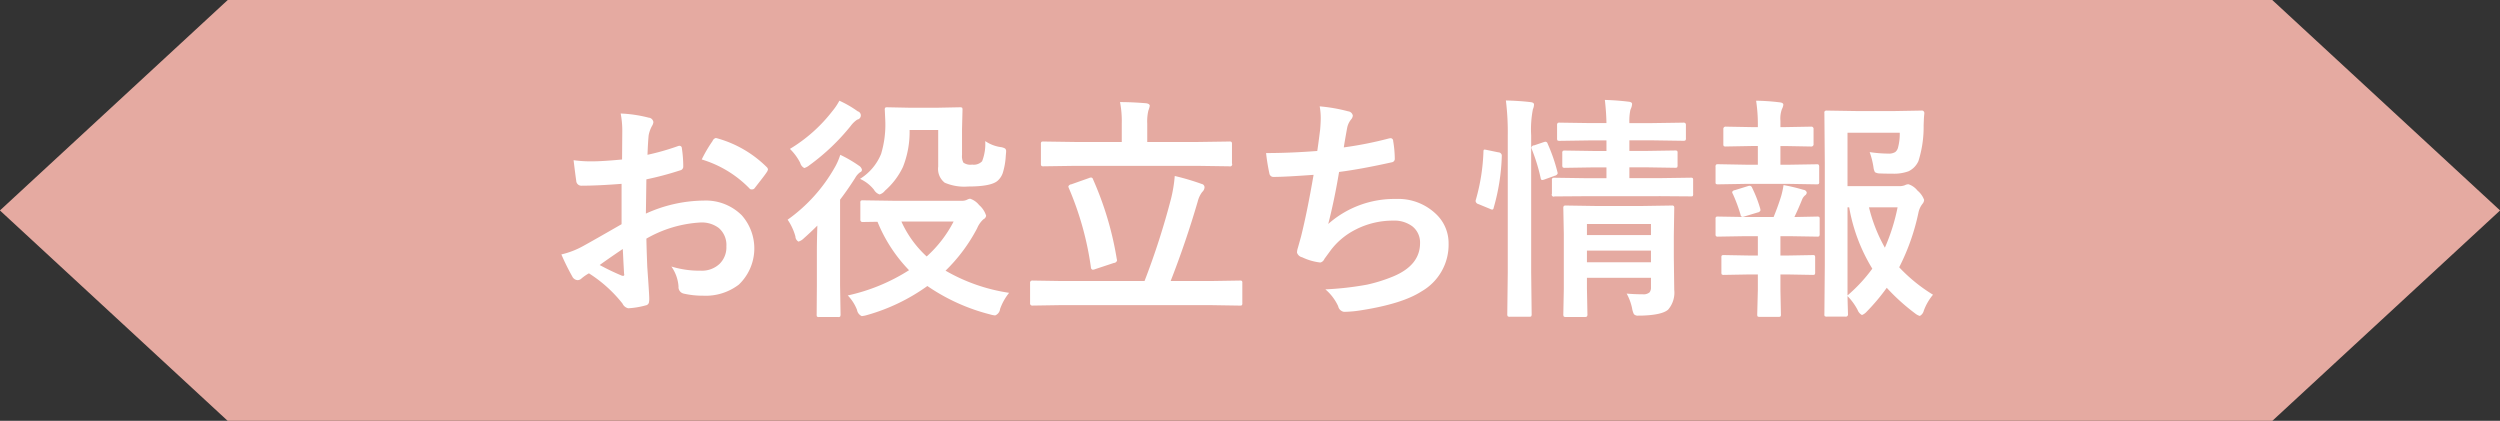
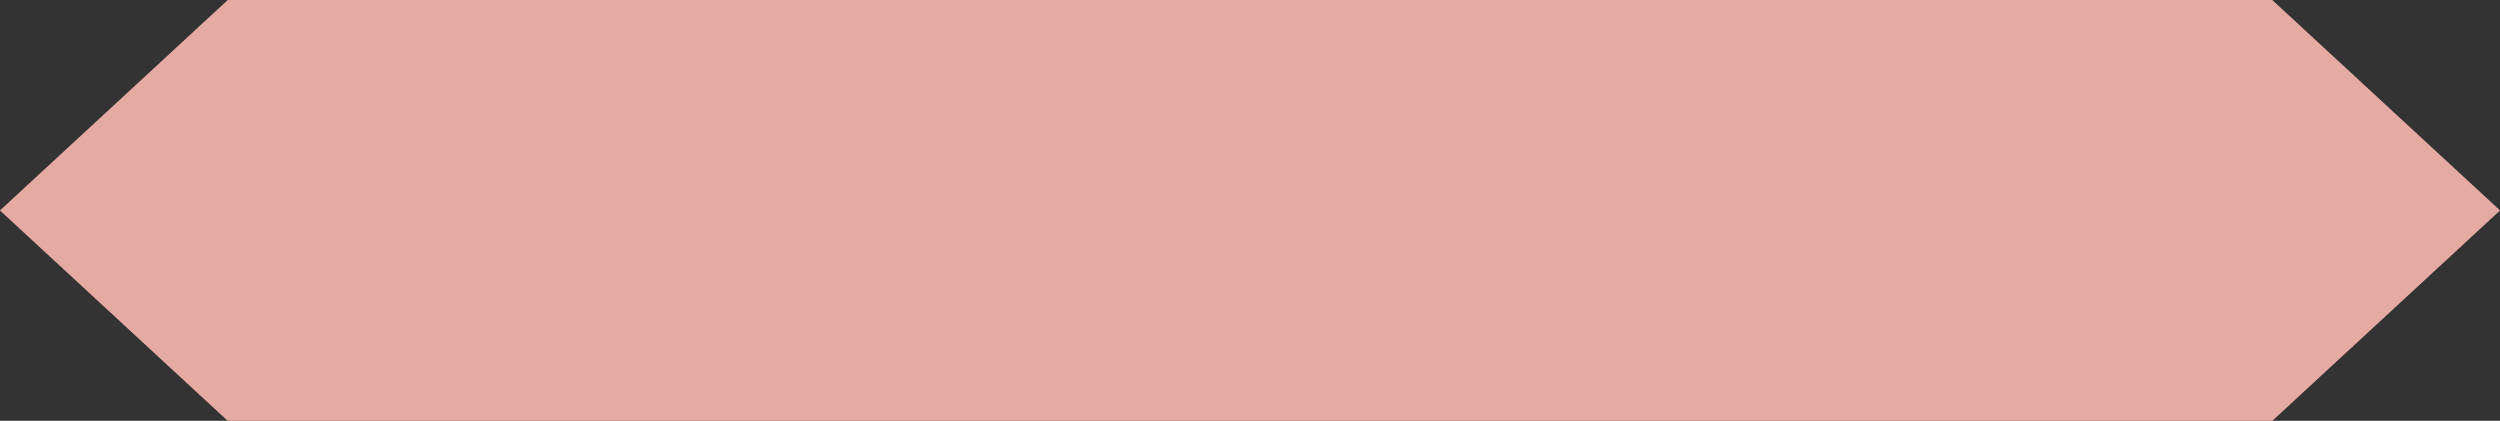
<svg xmlns="http://www.w3.org/2000/svg" id="tit-お役立ち情報.svg" width="359.97" height="60.594" viewBox="0 0 359.97 60.594">
  <rect x="0" y="0" width="359.97" height="60.594" fill="#333333" stroke="none" />
  <defs>
    <style>
      .cls-1 {
        fill: #e5aaa1;
      }

      .cls-1, .cls-2 {
        fill-rule: evenodd;
      }

      .cls-2 {
        fill: #fff;
      }
    </style>
  </defs>
  <path id="シェイプ_952" data-name="シェイプ 952" class="cls-1" d="M1364.93,754.628H1070.54l-32.8,30.3,32.8,30.3h294.39l32.8-30.3Z" transform="translate(-1037.75 -754.625)" />
-   <path id="お役立ち情報" class="cls-2" d="M1123,777.858a18.285,18.285,0,0,1-2.66-.166c0.17,1.428.3,2.413,0.38,2.955a0.735,0.735,0,0,0,.82.714c1.54,0,3.44-.088,5.71-0.266v5.811q-4.005,2.307-5.55,3.154a11.992,11.992,0,0,1-3.12,1.2,32.993,32.993,0,0,0,1.56,3.154,0.932,0.932,0,0,0,.75.548,0.815,0.815,0,0,0,.58-0.233,6.082,6.082,0,0,1,1.08-.747,19.357,19.357,0,0,1,4.83,4.35,1.192,1.192,0,0,0,.83.681,11.77,11.77,0,0,0,2.51-.416,0.568,0.568,0,0,0,.46-0.381,2.768,2.768,0,0,0,.05-0.731c0-.3-0.09-1.77-0.28-4.416-0.05-1.272-.1-2.634-0.13-4.084a17.566,17.566,0,0,1,7.78-2.324,4.061,4.061,0,0,1,2.63.78,3.212,3.212,0,0,1,1.11,2.656,3.321,3.321,0,0,1-1,2.541,3.7,3.7,0,0,1-2.67.962,13.732,13.732,0,0,1-4.25-.6,5.655,5.655,0,0,1,1.03,2.872,0.951,0.951,0,0,0,.75,1.029,12.236,12.236,0,0,0,2.79.3,7.841,7.841,0,0,0,5.14-1.594,7.2,7.2,0,0,0,.43-9.977,7.319,7.319,0,0,0-5.44-2.125,20.479,20.479,0,0,0-8.37,1.876l0.07-4.931a45.288,45.288,0,0,0,4.86-1.295,0.542,0.542,0,0,0,.45-0.548,17.474,17.474,0,0,0-.2-2.639,0.338,0.338,0,0,0-.35-0.349,0.709,0.709,0,0,0-.23.05,34.914,34.914,0,0,1-4.37,1.245c0.05-1.229.1-2.169,0.17-2.822a4.54,4.54,0,0,1,.48-1.329,1.265,1.265,0,0,0,.2-0.547,0.73,0.73,0,0,0-.68-0.648,19.159,19.159,0,0,0-4.03-.6,13.294,13.294,0,0,1,.23,2.74l-0.03,3.884q-2.865.267-4.32,0.266h0Zm4.51,14.36c0.05,0.875.08,1.484,0.1,1.827a0.177,0.177,0,0,1,.02.1,0.159,0.159,0,0,1-.16.2,0.7,0.7,0,0,1-.19-0.033,33.142,33.142,0,0,1-3.18-1.527c0.77-.565,1.88-1.334,3.32-2.308q0.03,0.415.09,1.743h0Zm18.17-10.442a0.329,0.329,0,0,0,.31.116,0.448,0.448,0,0,0,.37-0.116c0.09-.11.38-0.487,0.88-1.129q0.675-.863.96-1.3a1.069,1.069,0,0,0,.13-0.332,0.566,0.566,0,0,0-.2-0.348,16.334,16.334,0,0,0-7.2-4.151,0.765,0.765,0,0,0-.13-0.016,0.705,0.705,0,0,0-.45.431,19.414,19.414,0,0,0-1.56,2.656,15.987,15.987,0,0,1,6.89,4.184h0Zm28.22,11.82a24.063,24.063,0,0,0,4.55-6.109,3.584,3.584,0,0,1,.91-1.295,0.656,0.656,0,0,0,.38-0.515,3.321,3.321,0,0,0-1.01-1.527,2.775,2.775,0,0,0-1.29-.913,1.144,1.144,0,0,0-.42.133,1.621,1.621,0,0,1-.81.166h-9.75l-4.46-.067a0.555,0.555,0,0,0-.3.05,0.415,0.415,0,0,0-.07.316v2.424a0.31,0.31,0,0,0,.37.332l2.1-.034a21.81,21.81,0,0,0,4.54,6.973,27.226,27.226,0,0,1-8.82,3.636,6.279,6.279,0,0,1,1.33,2.075,1.191,1.191,0,0,0,.68.9,4.115,4.115,0,0,0,.75-0.149,27.767,27.767,0,0,0,8.7-4.184,28.214,28.214,0,0,0,9.01,4.084,3.853,3.853,0,0,0,.75.15,1.124,1.124,0,0,0,.71-0.93,7.988,7.988,0,0,1,1.3-2.324,25.8,25.8,0,0,1-9.15-3.188h0Zm-2.72-2.042a15.425,15.425,0,0,1-3.64-5.03h7.52a17.557,17.557,0,0,1-3.88,5.03h0Zm-7.59-9.612a1.48,1.48,0,0,0,.81.681,1.547,1.547,0,0,0,.78-0.548,10.456,10.456,0,0,0,2.58-3.4,13.622,13.622,0,0,0,.96-5.33h4.12v5.263a2.516,2.516,0,0,0,.94,2.324,7.105,7.105,0,0,0,3.37.548c2.27,0,3.71-.293,4.3-0.88a2.663,2.663,0,0,0,.68-1.046,10.164,10.164,0,0,0,.44-2.506c0.03-.31.05-0.515,0.05-0.615a0.529,0.529,0,0,0-.14-0.415,1.662,1.662,0,0,0-.66-0.215,5.274,5.274,0,0,1-2.21-.864,6.775,6.775,0,0,1-.45,2.906,1.648,1.648,0,0,1-1.43.481,1.763,1.763,0,0,1-1.26-.282,1.99,1.99,0,0,1-.2-1.1V773.21l0.07-2.756a0.662,0.662,0,0,0-.05-0.316,0.6,0.6,0,0,0-.36-0.066l-3.29.066h-3.85l-3.27-.066a0.555,0.555,0,0,0-.3.05,0.446,0.446,0,0,0-.07.332l0.07,1.527a14.622,14.622,0,0,1-.6,4.8,7.6,7.6,0,0,1-3.04,3.6,5.39,5.39,0,0,1,2.01,1.56h0Zm-5.63-3.237a23.265,23.265,0,0,1-6.8,7.554,8.069,8.069,0,0,1,1.12,2.407,0.871,0.871,0,0,0,.44.747,1.877,1.877,0,0,0,.78-0.482c0.65-.575,1.3-1.184,1.94-1.826-0.05,1.638-.07,2.828-0.07,3.57v5l-0.03,4.183a0.973,0.973,0,0,0,.03.332,0.375,0.375,0,0,0,.3.083h2.77a0.425,0.425,0,0,0,.27-0.05,0.63,0.63,0,0,0,.07-0.365l-0.07-4.183v-12.3c0.66-.863,1.39-1.9,2.17-3.121a2.51,2.51,0,0,1,.72-0.83,0.369,0.369,0,0,0,.26-0.366,0.946,0.946,0,0,0-.44-0.581,18.691,18.691,0,0,0-2.68-1.56,9.435,9.435,0,0,1-.78,1.793h0Zm-0.38-8.052a22.131,22.131,0,0,1-6.09,5.412,7.634,7.634,0,0,1,1.48,2.009,1.168,1.168,0,0,0,.59.747,2.241,2.241,0,0,0,.75-0.415,30.85,30.85,0,0,0,5.93-5.645,3.9,3.9,0,0,1,.94-0.913,0.612,0.612,0,0,0,.07-1.195,15.225,15.225,0,0,0-2.64-1.527,8.8,8.8,0,0,1-1.03,1.527h0Zm54.47,27.907,4.22,0.067a0.472,0.472,0,0,0,.3-0.058,0.49,0.49,0,0,0,.06-0.308v-2.872a0.506,0.506,0,0,0-.05-0.3,0.431,0.431,0,0,0-.31-0.067l-4.22.067h-5.74q2.2-5.628,3.9-11.456a3.769,3.769,0,0,1,.64-1.361,0.986,0.986,0,0,0,.34-0.681,0.5,0.5,0,0,0-.42-0.481,34.411,34.411,0,0,0-3.87-1.145,20.239,20.239,0,0,1-.53,3.253,108.526,108.526,0,0,1-3.82,11.871h-11.93l-4.22-.067a0.308,0.308,0,0,0-.33.365v2.872a0.309,0.309,0,0,0,.33.366l4.22-.067h21.43Zm-1.84-20.054,4.56,0.066a0.3,0.3,0,0,0,.37-0.415V775.4a0.655,0.655,0,0,0-.05-0.315,0.4,0.4,0,0,0-.32-0.083l-4.56.066h-7.27v-2.623a6.821,6.821,0,0,1,.16-1.893,3.674,3.674,0,0,0,.2-0.68c0-.21-0.18-0.338-0.55-0.382-1.35-.111-2.59-0.166-3.73-0.166a14.458,14.458,0,0,1,.25,3.121v2.623h-6.74l-4.52-.066a0.6,0.6,0,0,0-.31.049,0.523,0.523,0,0,0-.07.349v2.756a0.709,0.709,0,0,0,.05.332,0.428,0.428,0,0,0,.33.083l4.52-.066h17.68Zm-15.34,1.676a1.175,1.175,0,0,0-.37.1l-2.49.88a0.525,0.525,0,0,0-.43.3,0.776,0.776,0,0,0,.07.249,44.4,44.4,0,0,1,3.18,11.422,0.33,0.33,0,0,0,.27.332,1.286,1.286,0,0,0,.38-0.1l2.66-.88a0.489,0.489,0,0,0,.45-0.349,0.968,0.968,0,0,0-.04-0.232,46.735,46.735,0,0,0-3.4-11.422,0.368,0.368,0,0,0-.28-0.3h0Zm25.18-3.519a28.615,28.615,0,0,0,.48,2.955,0.586,0.586,0,0,0,.65.481q1.56,0,5.71-.3-0.915,5.328-1.81,8.9-0.285,1.029-.45,1.61a2.493,2.493,0,0,0-.13.681,1,1,0,0,0,.75.681,8.153,8.153,0,0,0,2.56.747h0.08a0.867,0.867,0,0,0,.56-0.515l0.95-1.3a10.315,10.315,0,0,1,3.5-2.9,11.732,11.732,0,0,1,5.45-1.312,4.334,4.334,0,0,1,2.77.83,2.957,2.957,0,0,1,1.1,2.408q0,3.188-3.87,4.8a22.483,22.483,0,0,1-3.75,1.179,44.118,44.118,0,0,1-6.01.681,7.081,7.081,0,0,1,1.84,2.424,1.024,1.024,0,0,0,.84.813,16.481,16.481,0,0,0,2.51-.232q5.91-.93,8.67-2.723a7.733,7.733,0,0,0,3.88-6.873,5.76,5.76,0,0,0-1.84-4.283,7.837,7.837,0,0,0-5.74-2.142,14.358,14.358,0,0,0-9.75,3.6q0.885-3.42,1.56-7.488,3.21-.414,7.6-1.394a0.491,0.491,0,0,0,.42-0.548,15.5,15.5,0,0,0-.23-2.507,0.391,0.391,0,0,0-.35-0.415,1.671,1.671,0,0,0-.37.067,53.752,53.752,0,0,1-6.39,1.261q0.135-.9.48-2.789a2.76,2.76,0,0,1,.58-1.245,0.963,0.963,0,0,0,.24-0.548,0.764,0.764,0,0,0-.68-0.614,23.462,23.462,0,0,0-4.09-.714,9.332,9.332,0,0,1,.15,1.694c0,0.453-.03.99-0.08,1.61q-0.27,2.175-.42,3.121-3.915.3-7.37,0.3h0Zm52.7,22.346a2.972,2.972,0,0,0,.26.846,0.763,0.763,0,0,0,.65.216h0.41c2-.056,3.28-0.343,3.87-0.863a3.738,3.738,0,0,0,.88-2.856l-0.06-4.715V788.6l0.06-3.967a0.6,0.6,0,0,0-.05-0.332,0.37,0.37,0,0,0-.31-0.083l-4.22.066h-6.77l-4.2-.066a0.723,0.723,0,0,0-.34.049,0.544,0.544,0,0,0-.08.366l0.07,3.669v7.952l-0.07,3.6a0.709,0.709,0,0,0,.05.332,0.471,0.471,0,0,0,.35.083h2.66a0.547,0.547,0,0,0,.33-0.066,0.468,0.468,0,0,0,.08-0.349l-0.07-3.669v-1.56h9.22v1.361a1.121,1.121,0,0,1-.2.73,1.331,1.331,0,0,1-1,.283c-0.75,0-1.52-.033-2.3-0.1a7.574,7.574,0,0,1,.78,2.109h0Zm-6.5-8.3h9.22v1.676h-9.22v-1.676Zm9.22-2.241h-9.22v-1.594h9.22v1.594Zm1.11-5.6,4.58,0.033a0.863,0.863,0,0,0,.32-0.033,0.566,0.566,0,0,0,.06-0.349v-1.942a0.508,0.508,0,0,0-.05-0.3,0.469,0.469,0,0,0-.33-0.066l-4.58.066h-4.22v-1.561h2.31l4.25,0.067a0.648,0.648,0,0,0,.32-0.05,0.658,0.658,0,0,0,.06-0.365v-1.694a0.549,0.549,0,0,0-.05-0.315,0.506,0.506,0,0,0-.33-0.066l-4.25.066h-2.31v-1.527h3.27l4.45,0.066a0.719,0.719,0,0,0,.34-0.05,0.433,0.433,0,0,0,.08-0.332V772.7a0.484,0.484,0,0,0-.07-0.332,0.439,0.439,0,0,0-.35-0.083l-4.45.066h-3.27a8,8,0,0,1,.14-1.876q0.015-.05.15-0.381a1.713,1.713,0,0,0,.1-0.5c0-.189-0.19-0.3-0.55-0.332-1.09-.133-2.21-0.216-3.37-0.25,0.13,1.119.21,2.231,0.23,3.337h-2.24l-4.48-.066a0.508,0.508,0,0,0-.3.05,0.478,0.478,0,0,0-.09.365v1.826a0.66,0.66,0,0,0,.05.316,0.564,0.564,0,0,0,.34.066l4.48-.066h2.24v1.527h-1.69l-4.29-.066a0.558,0.558,0,0,0-.3.049,0.436,0.436,0,0,0-.08.332v1.694a0.709,0.709,0,0,0,.05.332,0.46,0.46,0,0,0,.33.083l4.29-.067h1.69v1.561h-2.86l-4.61-.066a0.511,0.511,0,0,0-.3.049,0.369,0.369,0,0,0-.08.316v1.942a0.282,0.282,0,0,0,.38.382l4.61-.033h10.38Zm-21.73-8.65v19.69l-0.07,5.91a0.709,0.709,0,0,0,.05.332,0.428,0.428,0,0,0,.33.083h2.76a0.58,0.58,0,0,0,.3-0.05,0.63,0.63,0,0,0,.07-0.365l-0.07-5.943V774.123a15.076,15.076,0,0,1,.25-3.769,1.815,1.815,0,0,0,.16-0.68q0-.3-0.54-0.349-1.545-.183-3.51-0.233a37.725,37.725,0,0,1,.27,5.13h0Zm-3.35,1.943q-0.15,0-.15.282a28.522,28.522,0,0,1-1.08,6.89,0.734,0.734,0,0,0-.05.249,0.521,0.521,0,0,0,.41.431l1.65,0.681a1.131,1.131,0,0,0,.34.116,0.288,0.288,0,0,0,.2-0.265,29.8,29.8,0,0,0,1.17-7.438v-0.133a0.505,0.505,0,0,0-.5-0.415l-1.6-.332a3.43,3.43,0,0,0-.39-0.066h0Zm7.17-.614a0.451,0.451,0,0,0-.42.3,0.9,0.9,0,0,0,.07.283,26.4,26.4,0,0,1,1.26,4.1c0.03,0.211.11,0.316,0.23,0.316a1.364,1.364,0,0,0,.38-0.1l1.43-.515a0.526,0.526,0,0,0,.42-0.348,1.179,1.179,0,0,0-.05-0.233,24.048,24.048,0,0,0-1.4-4.034,0.345,0.345,0,0,0-.3-0.282,1.041,1.041,0,0,0-.29.066Zm52.54,17.564a31.427,31.427,0,0,0,2.77-7.853,3.069,3.069,0,0,1,.58-1.278,0.937,0.937,0,0,0,.24-0.581,3.16,3.16,0,0,0-.95-1.328,2.767,2.767,0,0,0-1.29-.913,1.043,1.043,0,0,0-.52.133,2.225,2.225,0,0,1-.96.132h-7.31v-7.686h7.52a7.526,7.526,0,0,1-.24,2.108,1.184,1.184,0,0,1-.42.681,1.79,1.79,0,0,1-1.01.216,18.828,18.828,0,0,1-2.66-.216,11.547,11.547,0,0,1,.55,2.191,1.981,1.981,0,0,0,.21.7,1.375,1.375,0,0,0,.75.182c0.4,0.023,1,.033,1.79.033a6.065,6.065,0,0,0,2.3-.348,2.963,2.963,0,0,0,1.42-1.461,16.257,16.257,0,0,0,.75-5.1q0-.1.03-0.78c0.01-.365.04-0.681,0.07-0.946v-0.1a0.36,0.36,0,0,0-.45-0.349l-3.83.067h-5.48l-4.22-.067a0.642,0.642,0,0,0-.33.05,0.4,0.4,0,0,0-.08.332l0.06,7.205v14.643l-0.06,7.105a0.389,0.389,0,0,0,.05.266,0.577,0.577,0,0,0,.36.066h2.62a0.31,0.31,0,0,0,.37-0.332c0-.033-0.01-0.26-0.02-0.68-0.02-.642-0.04-1.29-0.05-1.943a8.274,8.274,0,0,1,1.46,2.009,1.35,1.35,0,0,0,.62.714,1.764,1.764,0,0,0,.68-0.481,29.52,29.52,0,0,0,2.89-3.437,29.5,29.5,0,0,0,4.08,3.686,1.956,1.956,0,0,0,.68.365,1.167,1.167,0,0,0,.57-0.747,7.681,7.681,0,0,1,1.33-2.308,23.391,23.391,0,0,1-4.87-3.951h0Zm-7.44-8.633h0.24a25.1,25.1,0,0,0,3.33,8.832,22.4,22.4,0,0,1-3.57,3.852V784.482Zm5.38,5.811a22.8,22.8,0,0,1-2.29-5.811h4.12a28.074,28.074,0,0,1-1.83,5.811h0Zm-23.16,1.062a0.6,0.6,0,0,0-.31.05,0.414,0.414,0,0,0-.07.315v2.109a0.655,0.655,0,0,0,.05.315,0.538,0.538,0,0,0,.33.067l3.74-.067h1.13v2.208l-0.09,3.536a0.607,0.607,0,0,0,.05.3,0.562,0.562,0,0,0,.34.067h2.65a0.555,0.555,0,0,0,.3-0.05,0.415,0.415,0,0,0,.07-0.316l-0.07-3.536v-2.208h0.91l3.72,0.067a0.51,0.51,0,0,0,.31-0.058,0.528,0.528,0,0,0,.06-0.324V791.72a0.605,0.605,0,0,0-.05-0.3,0.446,0.446,0,0,0-.32-0.067l-3.72.067h-0.91v-2.789h1.26l4.02,0.066a0.555,0.555,0,0,0,.3-0.05,0.63,0.63,0,0,0,.07-0.365v-2.108a0.607,0.607,0,0,0-.05-0.3,0.47,0.47,0,0,0-.32-0.067l-3.27.067c0.34-.7.71-1.528,1.1-2.491a1.528,1.528,0,0,1,.44-0.63,0.52,0.52,0,0,0,.24-0.415,0.532,0.532,0,0,0-.48-0.382,26.037,26.037,0,0,0-2.86-.681,13,13,0,0,1-.35,1.61q-0.45,1.444-1.08,2.989h-4.02l-3.96-.067a0.648,0.648,0,0,0-.32.05,0.485,0.485,0,0,0-.06.316v2.108a0.758,0.758,0,0,0,.04.332,0.441,0.441,0,0,0,.34.083l3.96-.066h1.75v2.789h-1.13Zm-0.81-13.082a0.642,0.642,0,0,0-.33.05,0.488,0.488,0,0,0-.08.365V780.8a0.639,0.639,0,0,0,.04.3,0.628,0.628,0,0,0,.37.067l3.97-.067h6.12l4.05,0.067a0.555,0.555,0,0,0,.3-0.05,0.412,0.412,0,0,0,.07-0.315v-2.109a0.712,0.712,0,0,0-.05-0.332,0.385,0.385,0,0,0-.32-0.083l-4.05.067h-1.16v-2.69h0.75l3.67,0.067a0.318,0.318,0,0,0,.35-0.366V773.21a0.31,0.31,0,0,0-.35-0.349l-3.67.066h-0.75v-0.913a3.942,3.942,0,0,1,.22-1.693,1.7,1.7,0,0,0,.2-0.614c0-.2-0.19-0.316-0.55-0.349a31.108,31.108,0,0,0-3.37-.232,23.226,23.226,0,0,1,.25,3.735v0.066h-0.93l-3.67-.066a0.321,0.321,0,0,0-.37.349v2.141a0.607,0.607,0,0,0,.05.3,0.47,0.47,0,0,0,.32.067l3.67-.067h0.93v2.69h-1.71Zm3.19,7.272a0.34,0.34,0,0,0,.26.315,1.1,1.1,0,0,0,.35-0.083l1.88-.564a0.449,0.449,0,0,0,.38-0.316,1.724,1.724,0,0,0-.05-0.265,18.2,18.2,0,0,0-1.16-2.972,0.4,0.4,0,0,0-.33-0.282,0.981,0.981,0,0,0-.27.049l-1.88.582a0.482,0.482,0,0,0-.39.265,0.611,0.611,0,0,0,.1.282,22.471,22.471,0,0,1,1.11,2.989h0Z" transform="translate(-1037.75 -754.625)" />
</svg>